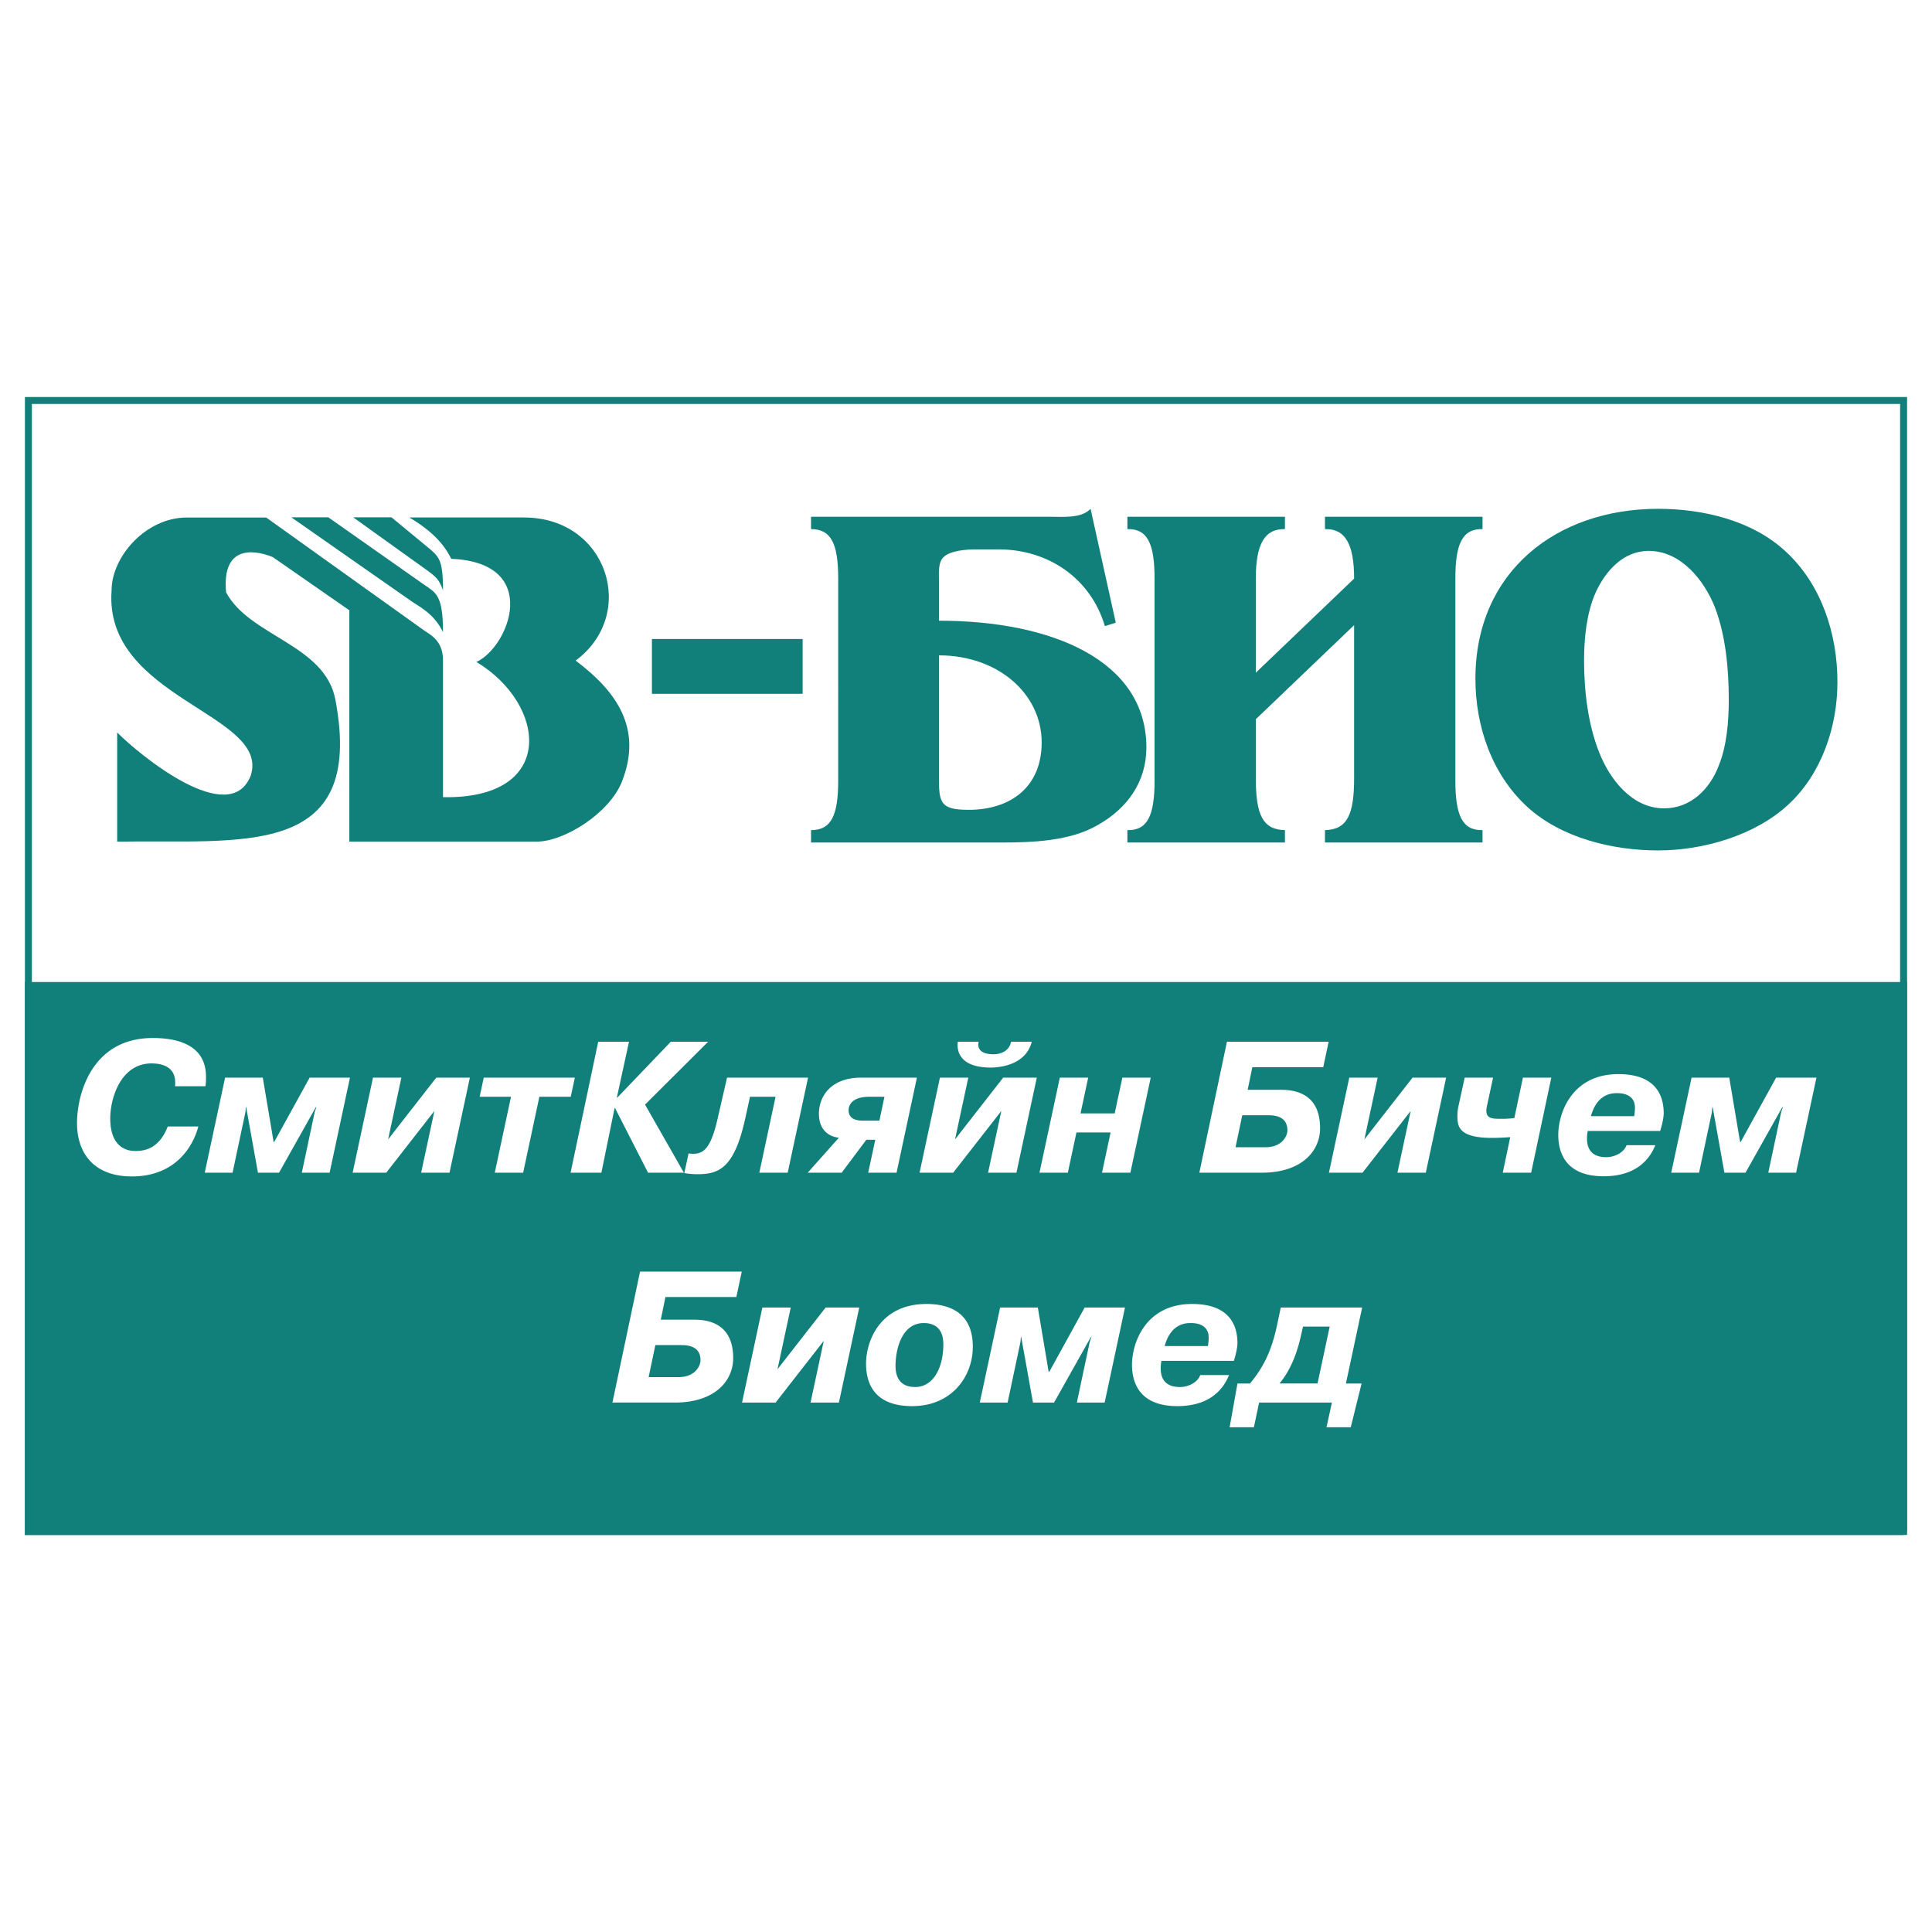
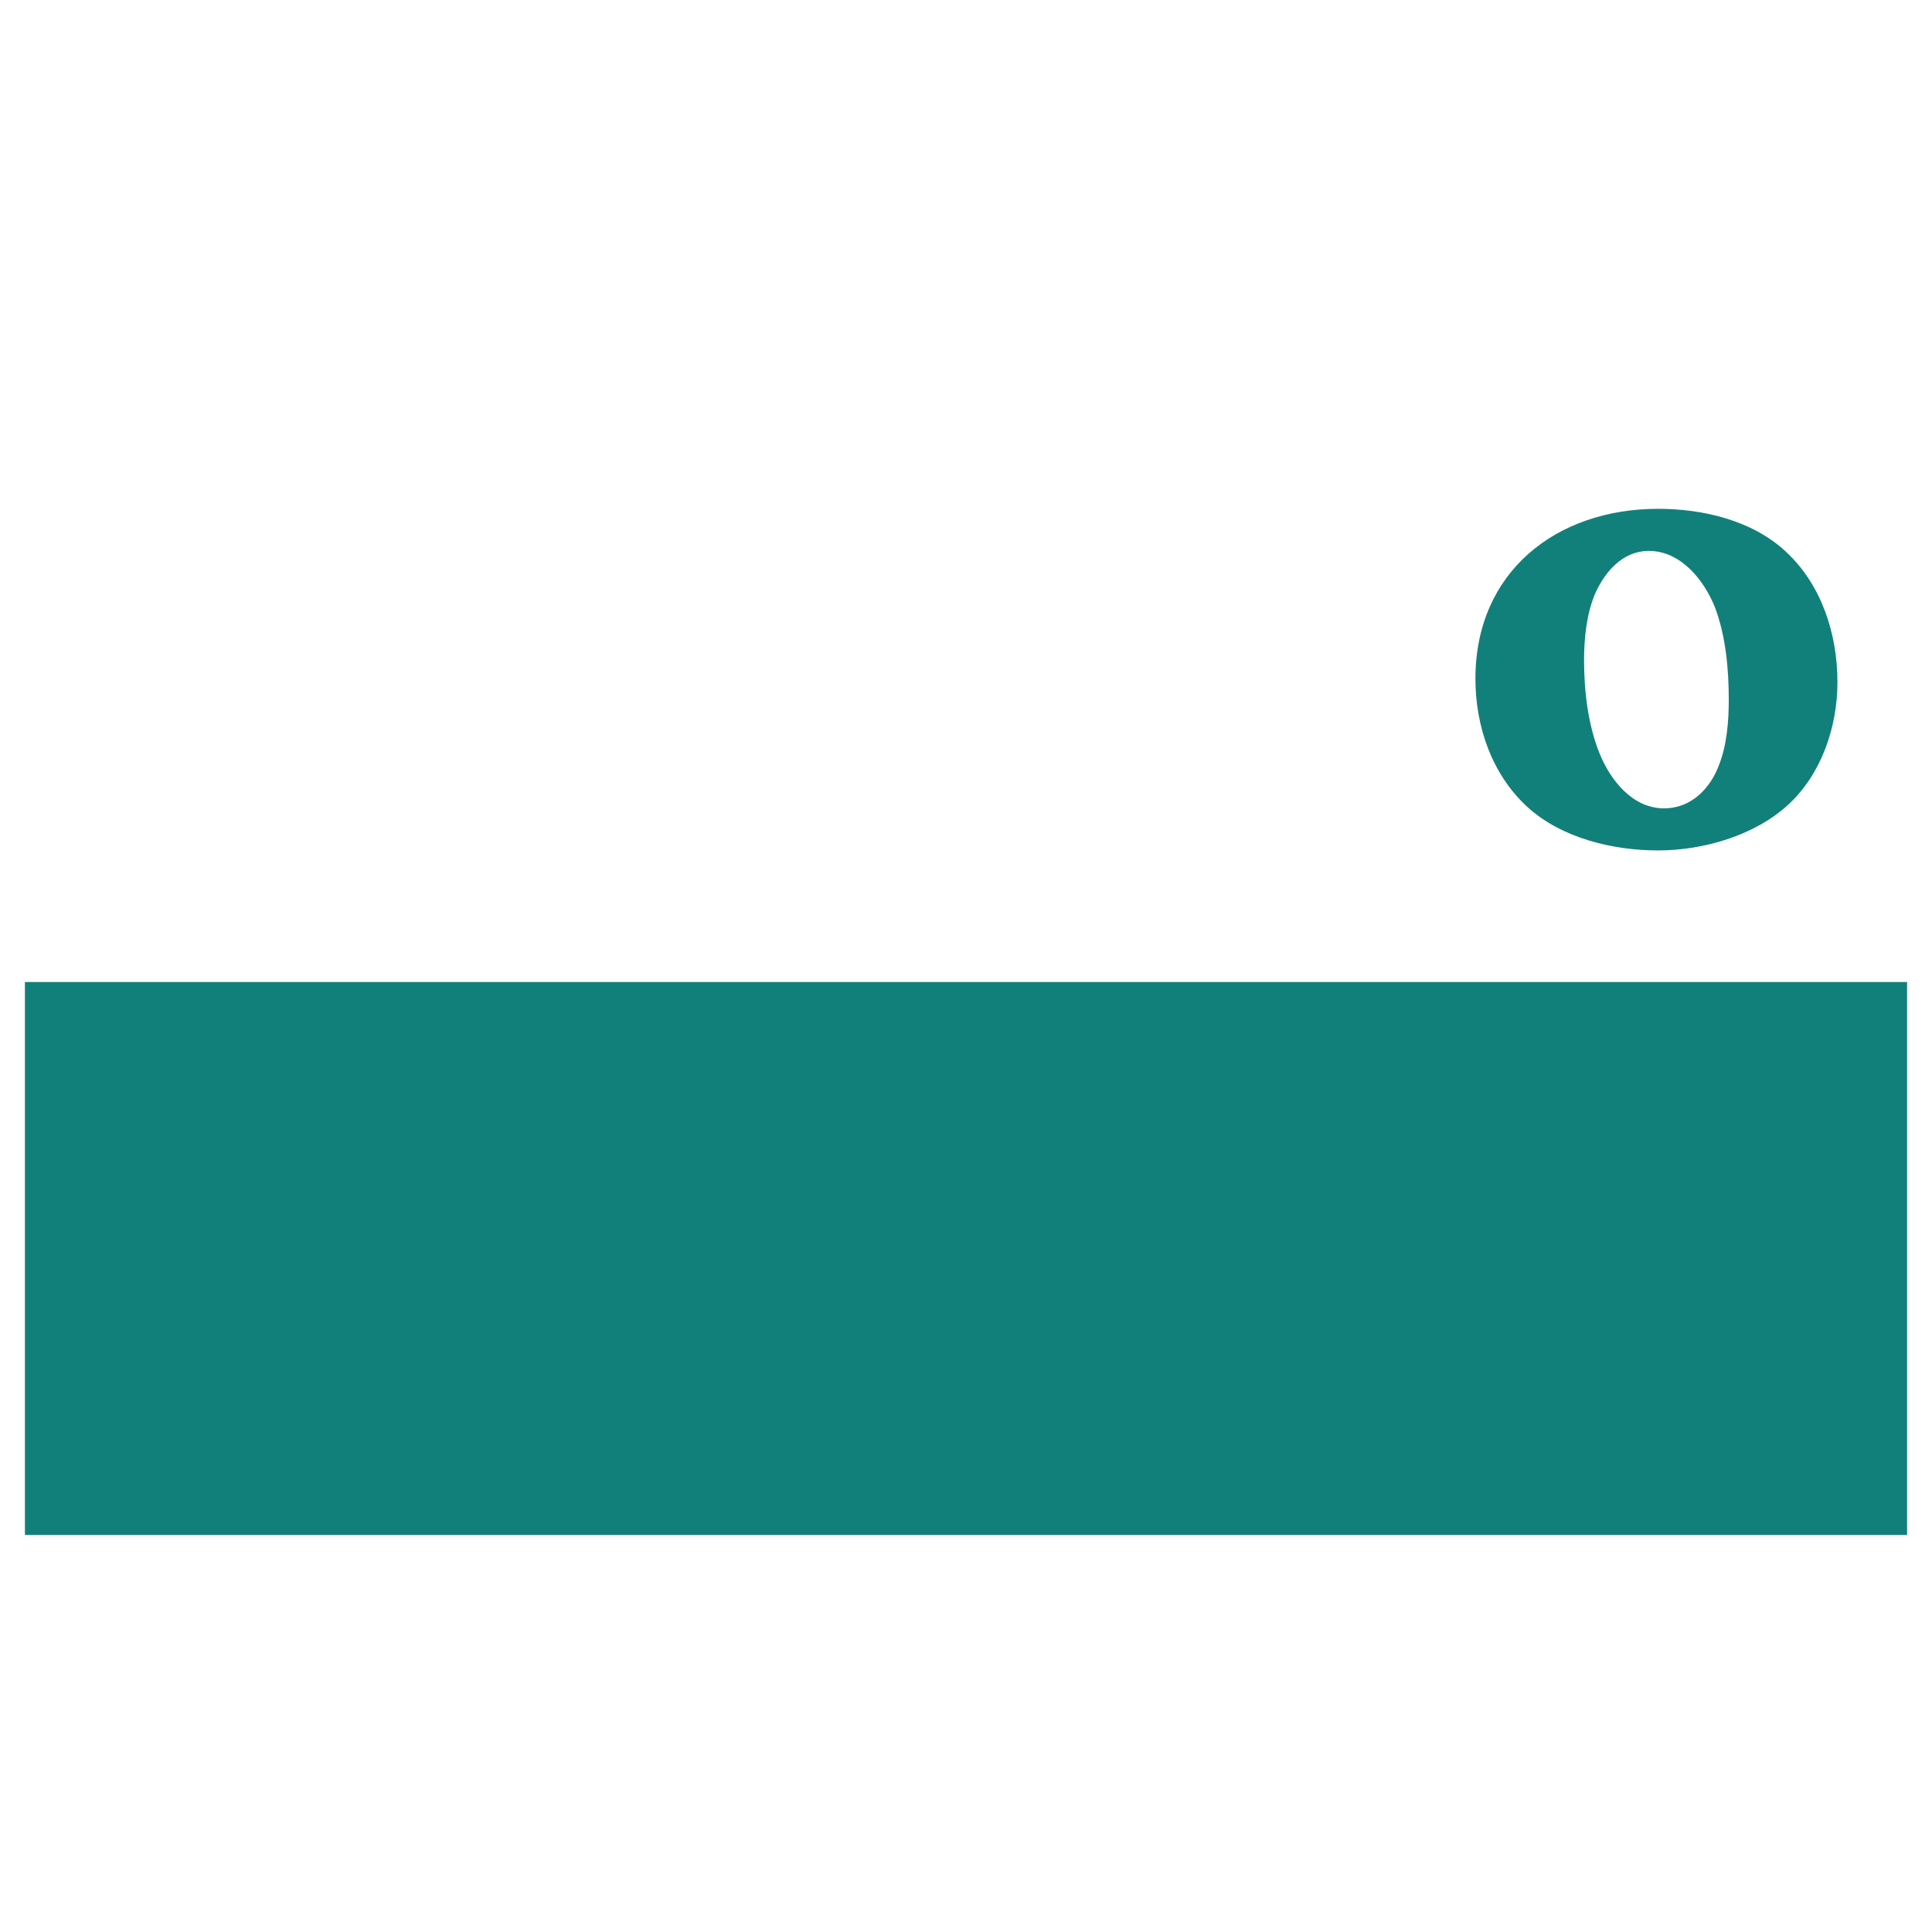
<svg xmlns="http://www.w3.org/2000/svg" width="2500" height="2500" viewBox="0 0 192.756 192.756">
  <path fill-rule="evenodd" clip-rule="evenodd" fill="#fff" d="M0 0h192.756v192.756H0V0z" />
-   <path d="M11.132 58.916c0-3.385 3.421-7.284 7.512-7.284h7.915l15.605 11.161c.649.493 2.035 1.008 2.035 3.092v13.649c11.38.224 10.351-9.278 3.331-13.492 3.242-1.457 6.572-9.905-2.504-10.287-.715-1.412-1.788-2.689-4.18-4.124h11.446c8.317 0 11.379 9.637 5.142 14.276 3.98 3.003 6.751 6.701 4.605 12.102-1.229 3.093-5.701 5.962-8.518 5.962H34.853V60.888l-7.646-5.312c-2.23-.89-5.063-.929-4.65 3.519 2.347 4.415 9.882 5.199 10.91 10.735 3.019 16.024-9.48 13.917-21.776 14.142V73.08c2.258 2.264 11.223 9.637 13.325 4.302 1.99-6.162-14.688-7.686-13.884-18.466z" fill-rule="evenodd" clip-rule="evenodd" fill="#12807a" />
-   <path d="M41.024 59.968L29.063 51.61h3.688l9.502 6.679c1.208.851 1.945 1.008 1.945 4.773-.916-1.86-2.302-2.488-3.174-3.094zM35.233 51.61h3.823l3.555 2.935c1.163.965 1.588 1.211 1.588 4.349-.47-1.277-.738-1.389-2.526-2.667l-6.44-4.617zM80.079 63.753v5.471H65.042v-5.471h15.037zM94.172 55.555c-.592.494-.493 1.63-.493 2.272v4.1c11.333 0 20.696 4.001 20.696 12.646 0 3.409-1.873 6.076-4.879 7.756-2.709 1.58-6.455 1.729-9.559 1.729h-19.02v-1.235c2.021 0 2.71-1.481 2.71-4.939V57.728c0-3.458-.69-4.939-2.71-4.939v-1.235h23.751c1.379 0 3.203.198 4.139-.791l2.514 11.361-1.084.346c-1.43-4.792-5.668-7.657-10.594-7.657h-2.316c-.839.001-2.465.1-3.155.742zm2.464 25.242c4.188 0 7.292-2.272 7.292-6.719 0-4.841-4.334-8.693-10.249-8.693v12.151c0 2.52.099 3.261 2.957 3.261z" fill-rule="evenodd" clip-rule="evenodd" fill="#12807a" />
-   <path d="M128.199 82.822v1.235H112.48v-1.235c2.02.05 2.711-1.481 2.711-4.939V57.728c0-3.458-.691-4.989-2.711-4.939v-1.235h15.719v1.235c-2.02-.049-2.906 1.482-2.906 4.939v9.386l9.807-9.386c0-3.458-.889-4.989-2.908-4.939v-1.235h15.719v1.235c-2.02-.049-2.709 1.482-2.709 4.939v20.154c0 3.458.689 4.989 2.709 4.939v1.235h-15.719v-1.235c2.217-.049 2.908-1.531 2.908-5.187V62.372l-9.807 9.385v5.878c0 3.656.689 5.138 2.906 5.187z" fill-rule="evenodd" clip-rule="evenodd" fill="#12807a" />
  <path d="M147.203 67.707c0-10.62 8.031-16.943 18.232-16.943 4.434 0 9.361 1.137 12.713 4.248 3.598 3.31 5.174 8.25 5.174 13.041 0 4.446-1.576 9.139-4.879 12.202-3.35 3.111-8.525 4.593-13.008 4.593-4.535 0-9.658-1.235-13.059-4.347-3.548-3.261-5.173-8.052-5.173-12.794zm25.277 2.124c0-3.062-.295-6.372-1.379-9.237-1.084-2.717-3.4-5.631-6.604-5.631-2.562 0-4.336 2.025-5.32 4.199-.889 2.026-1.135 4.544-1.135 6.718 0 3.062.395 6.421 1.527 9.237 1.084 2.716 3.303 5.532 6.455 5.532 2.662 0 4.584-1.927 5.471-4.298.79-1.976.985-4.396.985-6.52z" fill-rule="evenodd" clip-rule="evenodd" fill="#12807a" />
-   <path fill="none" stroke="#12807a" stroke-width=".695" stroke-miterlimit="2.613" d="M189.922 152.797V39.959H2.834v112.838h187.088z" />
  <path fill-rule="evenodd" clip-rule="evenodd" fill="#12807a" stroke="#12807a" stroke-width=".695" stroke-miterlimit="2.613" d="M189.922 152.797V98.324H2.834v54.473h187.088z" />
-   <path d="M19.788 112.391c-.522 1.996-2.291 4.982-6.629 4.982-3.836 0-5.474-2.369-5.474-5.318 0-2.932 1.49-8.494 7.56-8.494 2.085 0 5.307.486 5.307 3.863 0 .318 0 .635-.056.953H17.46c.019-.131.019-.262.019-.393 0-1.307-.95-1.885-2.365-1.885-3.072 0-4.115 3.471-4.115 5.486 0 3.1 1.918 3.25 2.477 3.25.764 0 2.365-.094 3.258-2.445h3.054v.001zM24.562 110.467h-.037l-.037.486L23.203 117h-2.775l2.03-9.482h3.761l1.081 6.421h.055l3.538-6.421h4.023L32.886 117h-2.774l1.284-6.047.168-.486h-.056L27.839 117h-2.103l-1.174-6.533zM43.526 107.518h3.352L44.848 117h-2.83l1.322-6.16-4.804 6.16h-3.352l2.029-9.482h2.831l-1.322 6.16 4.804-6.16zM47.854 109.422l.41-1.904h9.087l-.409 1.904h-3.129L52.194 117h-2.831l1.62-7.578h-3.129zM66.927 103.934h3.724l-6.294 6.273L68.23 117h-3.575l-3.296-6.457h-.037L60 117h-3.073l2.757-13.066h3.072l-1.211 5.562h.057l5.325-5.562zM68.701 115.078c.149.02.279.037.428.037 1.118 0 1.807-.598 2.477-3.547l.931-4.051h8.082L78.589 117h-2.831l1.62-7.578h-2.551l-.465 2.127c-1.099 5.041-2.663 5.602-4.786 5.602-.429 0-.875-.037-1.304-.113l.429-1.96zM83.975 117h-3.389l3.11-3.49c-.95-.094-1.992-.729-1.992-2.389 0-1.773 1.229-3.604 4.208-3.604h5.567L89.45 117h-2.831l.708-3.285h-.894L83.975 117zm2.775-7.578c-1.843 0-2.085.934-2.085 1.344 0 .99.987 1.045 1.49 1.045h1.583l.503-2.389H86.75zM100.088 107.518h3.352L101.41 117h-2.83l1.322-6.16-4.804 6.16h-3.352l2.03-9.482h2.83l-1.322 6.16 4.804-6.16zm-2.44-3.584c-.129.449-.055 1.25 1.473 1.25.744 0 1.582-.334 1.75-1.25h2.066c-.578 2.314-3.166 2.576-4.096 2.576-3.092 0-3.409-1.66-3.278-2.576h2.085zM106.539 117h-2.83l2.029-9.482h2.83l-.763 3.566h3.408l.764-3.566h2.83l-2.03 9.482h-2.83l.856-4.014h-3.407l-.857 4.014zM124.48 108.732h3.129c.873 0 4.096-.094 4.096 3.826 0 2.295-1.844 4.441-5.811 4.441h-6.236l2.754-13.066h10.148l-.539 2.539h-7.076l-.465 2.26zm-1.21 5.729h2.979c1.715 0 2.197-1.176 2.197-1.68 0-1.492-1.414-1.512-1.936-1.512h-2.57l-.67 3.192zM140.93 107.518h3.351L142.252 117h-2.83l1.322-6.16-4.805 6.16h-3.351l2.029-9.482h2.83l-1.322 6.16 4.805-6.16zM148.963 107.518l-.596 2.764c-.037.186-.074.354-.074.541 0 .783.633.803 1.453.803.223 0 .727 0 1.34-.076l.857-4.031h2.83l-2.01 9.482h-2.832l.746-3.547c-.225.02-1.1.074-1.826.074-3.258 0-3.443-1.119-3.443-2.127 0-.336.018-.652.092-.988l.633-2.895h2.83zM165.15 114.256c-.539 1.344-1.844 3.1-5.158 3.1-3.947 0-4.523-2.559-4.523-4.125 0-2.166 1.34-6.066 5.996-6.066 3.854 0 4.523 2.277 4.523 3.9 0 .504-.186 1.232-.354 1.773h-7.225a3.49 3.49 0 0 0-.074.766c0 1.531 1.043 1.848 1.898 1.848.912 0 1.789-.484 2.049-1.195h2.868v-.001zm-2.103-2.893c.018-.094.074-.541.074-.82 0-1.531-1.562-1.477-1.844-1.477-.727 0-1.992.262-2.551 2.297h4.321zM170.873 110.467h-.037l-.037.486-1.285 6.047h-2.776l2.032-9.482h3.759l1.08 6.421h.057l3.537-6.421h4.024L179.195 117h-2.773l1.285-6.047.168-.486h-.057L174.15 117h-2.105l-1.172-6.533zM65.925 131.666h3.128c.875 0 4.097-.094 4.097 3.826 0 2.295-1.843 4.441-5.81 4.441h-6.238l2.756-13.064h10.148l-.54 2.537h-7.075l-.466 2.26zm-1.211 5.73h2.98c1.713 0 2.197-1.176 2.197-1.68 0-1.494-1.416-1.514-1.937-1.514h-2.57l-.67 3.194zM82.375 130.451h3.352l-2.029 9.483h-2.831l1.322-6.161-4.804 6.161h-3.352l2.03-9.483h2.83l-1.322 6.16 4.804-6.16zM86.406 136.053c0-2.279 1.415-5.955 6.033-5.955 1.787 0 4.618.521 4.618 4.256 0 2.986-2.104 5.936-6.052 5.936-3.966-.001-4.599-2.503-4.599-4.237zm7.709-1.887c0-.521-.019-2.164-1.955-2.164-2.142 0-2.812 2.52-2.812 4.273 0 .709.167 2.109 1.955 2.109 1.843.001 2.812-1.978 2.812-4.218zM101.887 133.4h-.035l-.04.487-1.283 6.047h-2.775l2.029-9.483h3.762l1.08 6.422h.057l3.537-6.422h4.021l-2.029 9.483h-2.773l1.283-6.047.168-.487h-.055l-3.67 6.534h-2.103l-1.174-6.534zM122.621 137.189c-.541 1.346-1.844 3.1-5.158 3.1-3.947 0-4.525-2.557-4.525-4.125 0-2.166 1.34-6.066 5.996-6.066 3.855 0 4.525 2.277 4.525 3.9 0 .504-.186 1.232-.354 1.773h-7.225a3.493 3.493 0 0 0-.076.766c0 1.531 1.043 1.848 1.9 1.848.912 0 1.787-.484 2.049-1.195h2.868v-.001zm-2.105-2.892a5.95 5.95 0 0 0 .076-.82c0-1.531-1.564-1.475-1.844-1.475-.727 0-1.992.26-2.551 2.295h4.319zM124.711 138.031c1.527-1.811 2.234-3.621 2.701-5.824l.371-1.756h8.119l-1.619 7.58h1.562l-1.08 4.367h-2.42l.541-2.465h-7.264l-.521 2.465h-2.42l.781-4.367h1.249zm5.289-5.676l-.225.99c-.576 2.557-1.508 3.957-2.123 4.686h3.799l1.211-5.676H130z" fill-rule="evenodd" clip-rule="evenodd" fill="#fff" />
</svg>